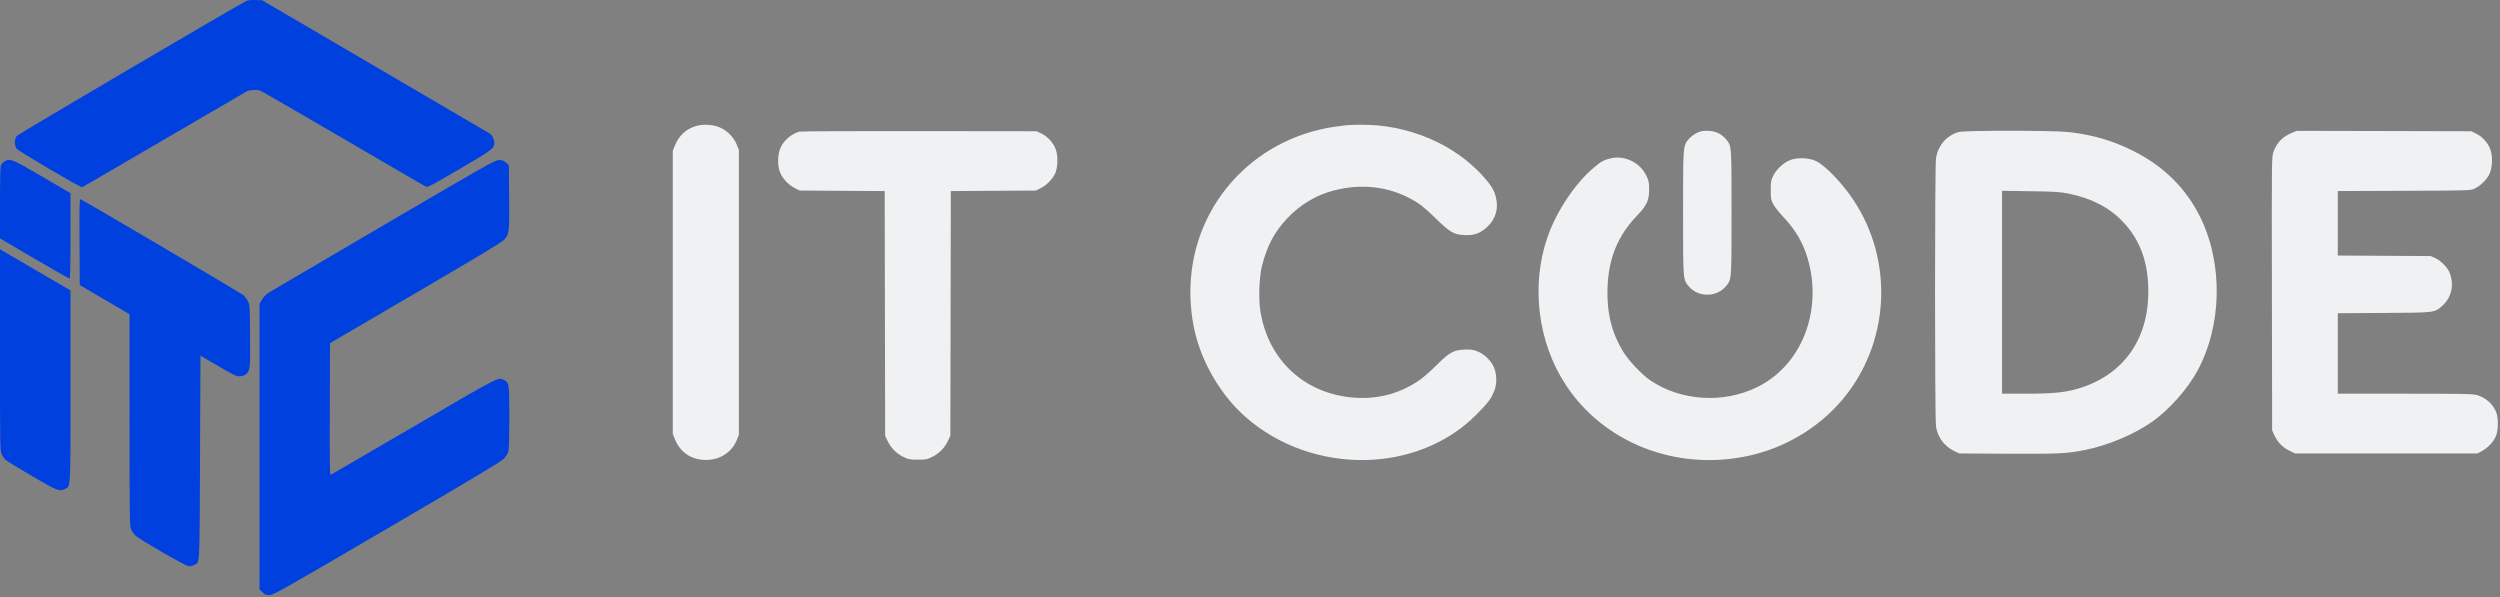
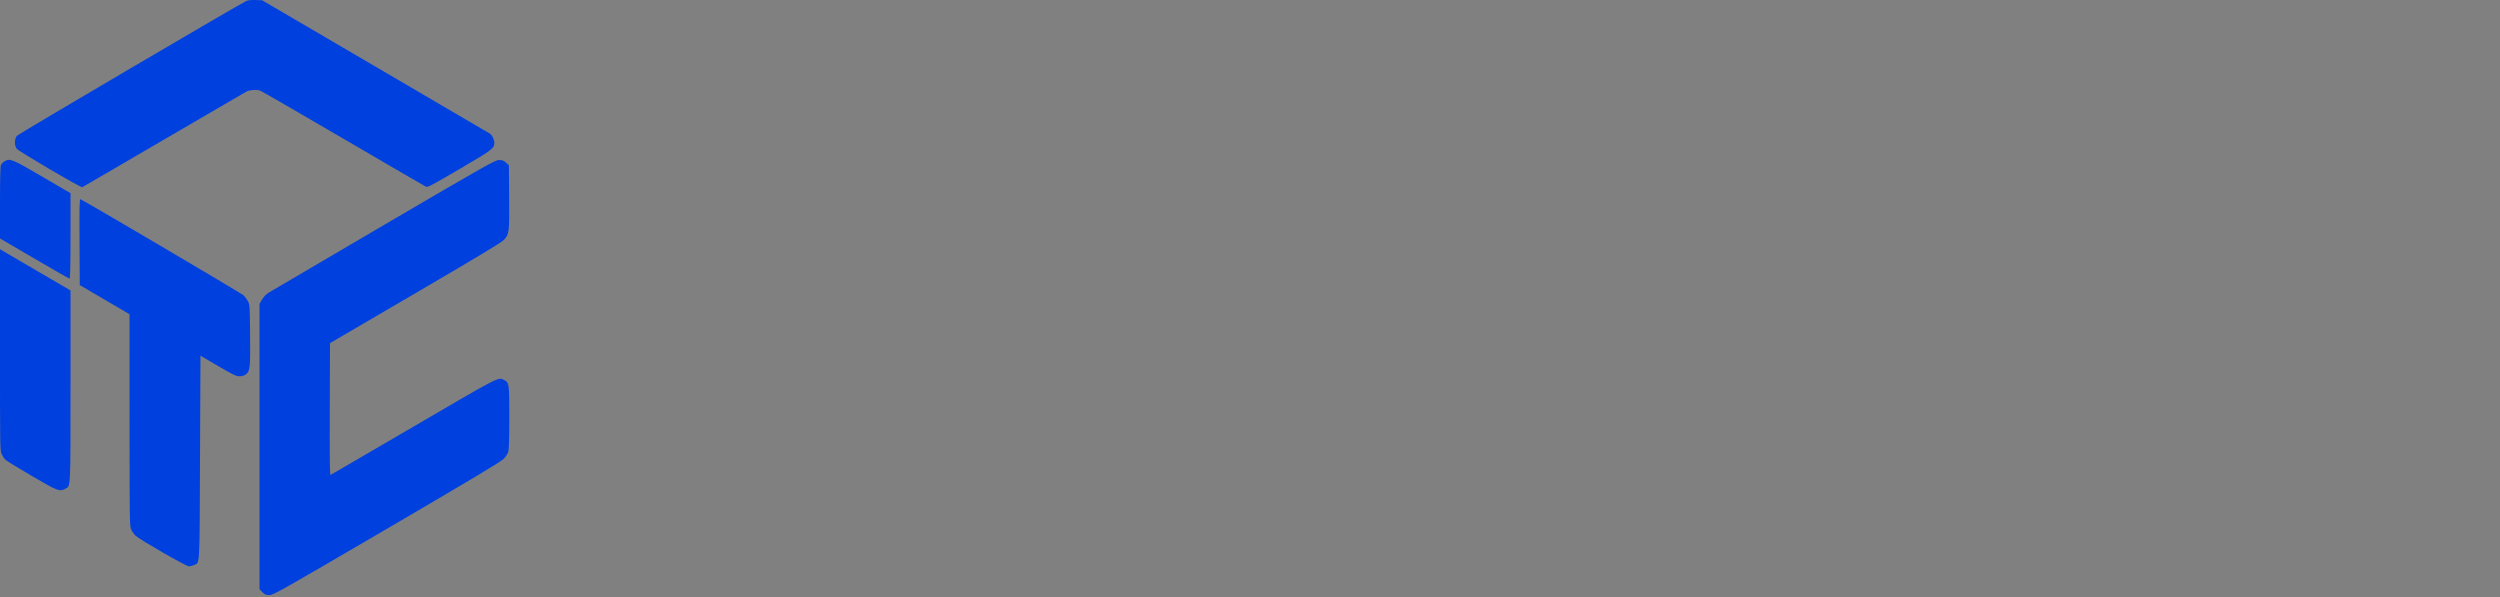
<svg xmlns="http://www.w3.org/2000/svg" width="272" height="65" viewBox="0 0 272 65" fill="none">
  <rect x="0" y="0" width="272" height="65" fill="#808080" stroke="none" />
-   <path fill-rule="evenodd" clip-rule="evenodd" d="M75.743 13.706C74.667 14.009 73.861 14.754 73.418 15.854L73.199 16.399V31.808V47.216L73.418 47.761C74.046 49.321 75.392 50.148 77.111 50.03C78.504 49.934 79.667 49.109 80.169 47.861L80.39 47.312V31.808V16.302L80.169 15.753C79.864 14.995 79.22 14.306 78.472 13.936C77.717 13.562 76.589 13.467 75.743 13.706ZM146.542 13.62C145.132 13.781 144.368 13.909 143.401 14.146C137.278 15.646 132.392 20.113 130.438 25.999C129.42 29.063 129.238 32.429 129.911 35.694C130.659 39.316 132.788 42.981 135.543 45.391C142.78 51.719 154.211 51.589 160.637 45.105C161.902 43.828 162.213 43.419 162.558 42.578C162.865 41.828 162.875 40.849 162.584 40.07C162.299 39.3 161.508 38.512 160.73 38.219C160.262 38.043 160.006 38.008 159.341 38.035C158.154 38.082 157.681 38.343 156.319 39.708C155.721 40.307 154.916 41.021 154.53 41.295C152.179 42.962 149.38 43.607 146.414 43.164C141.5 42.431 137.952 38.889 137.137 33.901C136.91 32.514 136.997 30.107 137.318 28.87C137.882 26.699 138.675 25.212 140.042 23.767C141.463 22.262 143.151 21.244 145.062 20.739C148.404 19.854 151.663 20.356 154.403 22.178C154.72 22.388 155.541 23.11 156.228 23.782C157.762 25.284 158.171 25.52 159.341 25.576C160.392 25.625 161.038 25.398 161.781 24.716C162.722 23.853 163.068 22.698 162.756 21.471C162.561 20.701 162.276 20.217 161.498 19.326C158.329 15.695 153.202 13.508 148.007 13.572C147.359 13.58 146.7 13.601 146.542 13.62ZM86.957 14.321C86.09 14.589 85.317 15.242 84.948 16.017C84.612 16.721 84.564 17.938 84.844 18.681C85.112 19.395 85.741 20.09 86.445 20.447L87.005 20.732L91.629 20.761L96.254 20.789L96.279 34.099L96.305 47.409L96.56 47.955C96.917 48.72 97.506 49.325 98.256 49.696C98.843 49.986 98.959 50.009 99.852 50.009C100.744 50.009 100.861 49.986 101.448 49.696C102.198 49.325 102.787 48.72 103.144 47.955L103.399 47.409L103.424 34.098L103.45 20.788L108.074 20.76L112.699 20.732L113.24 20.465C113.844 20.167 114.445 19.567 114.771 18.936C115.095 18.31 115.14 16.979 114.862 16.24C114.591 15.521 114.02 14.884 113.343 14.55L112.795 14.28L99.996 14.264C92.956 14.254 87.089 14.28 86.957 14.321ZM184.575 14.481C184.3 14.618 183.925 14.909 183.739 15.127C183.109 15.866 183.118 15.755 183.118 23.14C183.118 30.552 183.106 30.411 183.756 31.175C184.761 32.353 186.743 32.357 187.744 31.183C188.41 30.4 188.391 30.653 188.391 23.14C188.391 15.651 188.409 15.877 187.761 15.118C187.261 14.53 186.585 14.232 185.753 14.232C185.213 14.232 184.97 14.283 184.575 14.481ZM213.057 14.372C211.777 14.773 210.894 15.795 210.641 17.167C210.496 17.962 210.496 45.65 210.641 46.452C210.856 47.632 211.578 48.583 212.635 49.081L213.173 49.335L218.399 49.365C223.972 49.397 224.895 49.352 226.904 48.946C229.421 48.437 232.274 47.226 234.217 45.842C236.038 44.546 238.007 42.32 239.076 40.353C241.76 35.408 241.887 28.709 239.396 23.646C237.831 20.465 235.405 18.07 232.061 16.401C229.857 15.3 227.747 14.682 225.152 14.377C223.47 14.18 213.683 14.175 213.057 14.372ZM249.339 14.464C248.33 14.883 247.731 15.5 247.355 16.511C247.161 17.033 247.158 17.14 247.184 31.934L247.209 46.831L247.46 47.372C247.817 48.133 248.324 48.655 249.063 49.021L249.697 49.335H259.621H269.547L270.027 49.078C270.647 48.745 271.255 48.111 271.531 47.505C271.838 46.834 271.848 45.403 271.55 44.755C271.146 43.879 270.436 43.267 269.496 42.987C269.049 42.853 268.065 42.834 261.668 42.834H254.351V38.456V34.079L259.361 34.048C264.996 34.015 264.863 34.031 265.708 33.283C266.752 32.361 267.05 30.951 266.487 29.6C266.274 29.082 265.529 28.341 264.966 28.086L264.466 27.859L259.409 27.831L254.351 27.803V24.294V20.785L261.566 20.759C268.729 20.733 268.784 20.731 269.227 20.524C269.837 20.242 270.519 19.59 270.82 19.003C271.176 18.307 271.234 17.015 270.943 16.24C270.673 15.521 270.1 14.884 269.424 14.55L268.876 14.28L259.385 14.257L249.892 14.235L249.339 14.464ZM175.084 17.265C174.411 17.455 174.233 17.556 173.476 18.18C171.429 19.865 169.348 22.969 168.368 25.796C166.547 31.051 167.308 37.225 170.349 41.865C174.492 48.187 182.35 51.267 190.129 49.617C194.479 48.695 198.404 46.227 201.018 42.777C205.644 36.664 205.909 28.179 201.674 21.792C200.443 19.934 198.641 18.05 197.6 17.532C196.86 17.164 195.586 17.107 194.79 17.407C194.066 17.681 193.273 18.412 192.925 19.125C192.683 19.619 192.657 19.772 192.657 20.684C192.657 21.609 192.68 21.74 192.93 22.216C193.08 22.502 193.576 23.13 194.033 23.612C195.347 24.998 196.186 26.436 196.685 28.16C198.329 33.83 196.015 39.728 191.22 42.101C187.526 43.928 182.917 43.646 179.559 41.388C178.669 40.79 177.216 39.258 176.619 38.29C175.35 36.228 174.799 33.993 174.899 31.278C175.013 28.107 176.022 25.636 178.083 23.49C179.174 22.352 179.426 21.817 179.426 20.636C179.426 19.888 179.389 19.689 179.156 19.181C178.451 17.647 176.679 16.814 175.084 17.265ZM225.043 21.06C227.543 21.569 229.46 22.554 230.928 24.081C232.843 26.077 233.736 28.506 233.737 31.718C233.74 37.026 230.939 40.871 226.034 42.298C224.637 42.705 223.276 42.834 220.407 42.834H217.824V31.797V20.759L220.916 20.804C223.601 20.843 224.143 20.877 225.043 21.06Z" fill="#F0F1F2" />
  <path fill-rule="evenodd" clip-rule="evenodd" d="M26.797 0.108C26.023 0.462 2.032 14.56 1.846 14.77C1.559 15.092 1.546 15.832 1.82 16.182C2.05 16.476 8.783 20.43 8.945 20.367C9.008 20.343 12.986 18.027 17.785 15.221C22.583 12.415 26.652 10.046 26.826 9.955C27.156 9.784 27.909 9.732 28.298 9.853C28.421 9.891 32.483 12.238 37.325 15.068C42.167 17.897 46.225 20.257 46.343 20.311C46.529 20.396 47.006 20.146 50.003 18.39C53.572 16.299 53.783 16.14 53.784 15.546C53.785 15.185 53.548 14.695 53.296 14.537C53.185 14.467 47.566 11.175 40.808 7.222L28.522 0.032L27.803 0.004C27.343 -0.014 26.981 0.024 26.797 0.108ZM0.463 17.575C0.322 17.663 0.16 17.837 0.103 17.962C0.035 18.112 0 19.504 0 22.066V25.942L3.736 28.128C5.79 29.331 7.516 30.314 7.571 30.314C7.638 30.314 7.67 28.808 7.67 25.666V21.017L4.584 19.213C1.264 17.273 1.07 17.196 0.463 17.575ZM41.791 24.469C35.169 28.346 29.532 31.654 29.266 31.821C28.951 32.018 28.686 32.287 28.508 32.592L28.235 33.059V48.586V64.114L28.548 64.428C28.814 64.696 28.93 64.743 29.315 64.742C29.741 64.74 30.522 64.299 42.088 57.537C51.262 52.173 54.51 50.229 54.807 49.921C55.031 49.69 55.251 49.343 55.309 49.133C55.375 48.896 55.414 47.515 55.414 45.405C55.415 41.727 55.401 41.633 54.842 41.343C54.205 41.012 54.435 40.893 45.006 46.408C40.105 49.275 36.042 51.641 35.976 51.668C35.88 51.706 35.86 50.265 35.88 44.523L35.904 37.332L45.204 31.897C52.113 27.86 54.593 26.364 54.85 26.08C55.403 25.468 55.427 25.266 55.395 21.422L55.367 17.971L55.053 17.691C54.798 17.462 54.657 17.411 54.287 17.415C53.863 17.419 53.04 17.884 41.791 24.469ZM8.652 26.321L8.677 31.015L11.385 32.602L14.093 34.189L14.095 45.711C14.098 56.719 14.105 57.248 14.275 57.617C14.373 57.829 14.582 58.123 14.739 58.272C15.223 58.728 20.239 61.613 20.549 61.613C20.7 61.613 20.96 61.548 21.126 61.469C21.755 61.169 21.71 61.99 21.763 49.795L21.811 38.699L23.726 39.819C25.366 40.779 25.7 40.94 26.054 40.94C26.319 40.94 26.562 40.87 26.728 40.746C27.21 40.387 27.243 40.101 27.21 36.478C27.181 33.287 27.172 33.14 26.973 32.77C26.859 32.558 26.643 32.268 26.494 32.126C26.269 31.912 9.152 21.828 8.751 21.674C8.65 21.635 8.631 22.499 8.652 26.321ZM0 38.075C0 48.852 0.003 49.04 0.193 49.433C0.299 49.653 0.482 49.922 0.6 50.032C0.718 50.142 2.006 50.93 3.461 51.782C6.273 53.428 6.477 53.508 7.086 53.191C7.7 52.872 7.67 53.447 7.67 41.992V31.598L4.146 29.541C2.209 28.41 0.483 27.401 0.312 27.3L0 27.117V38.075Z" fill="#0040DE" />
</svg>